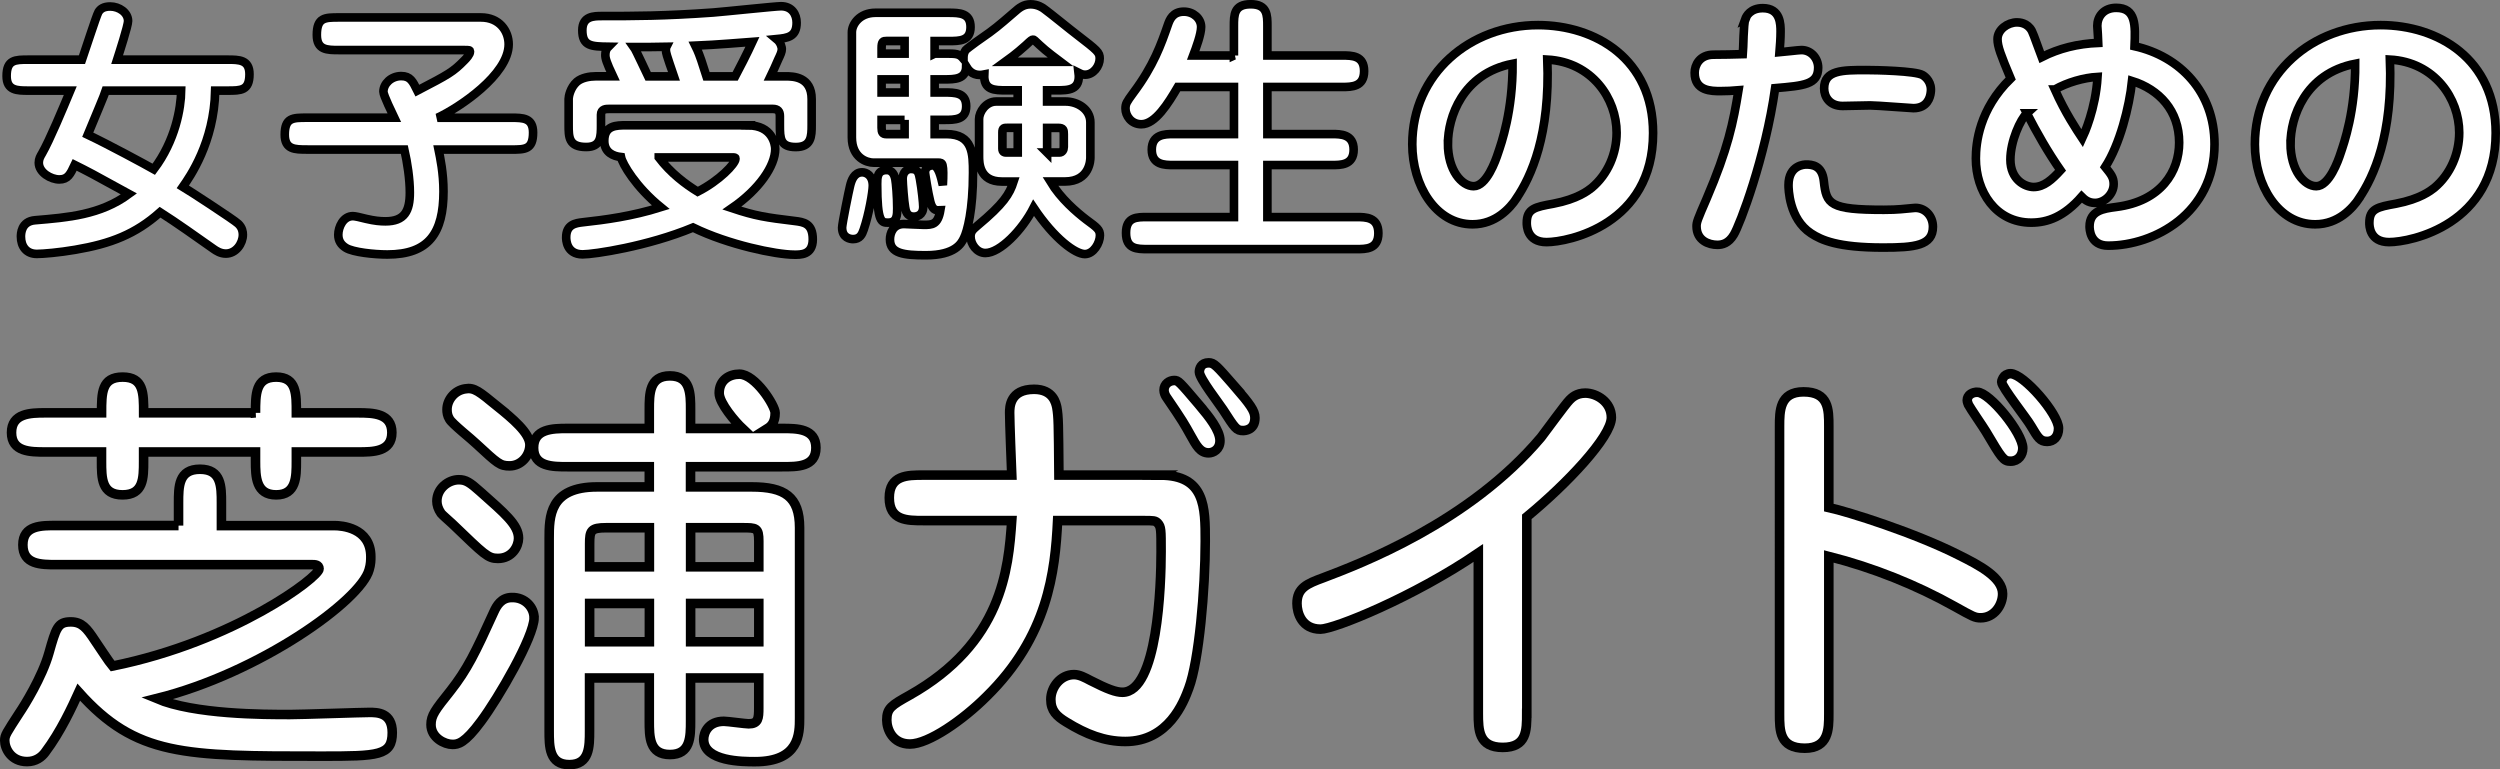
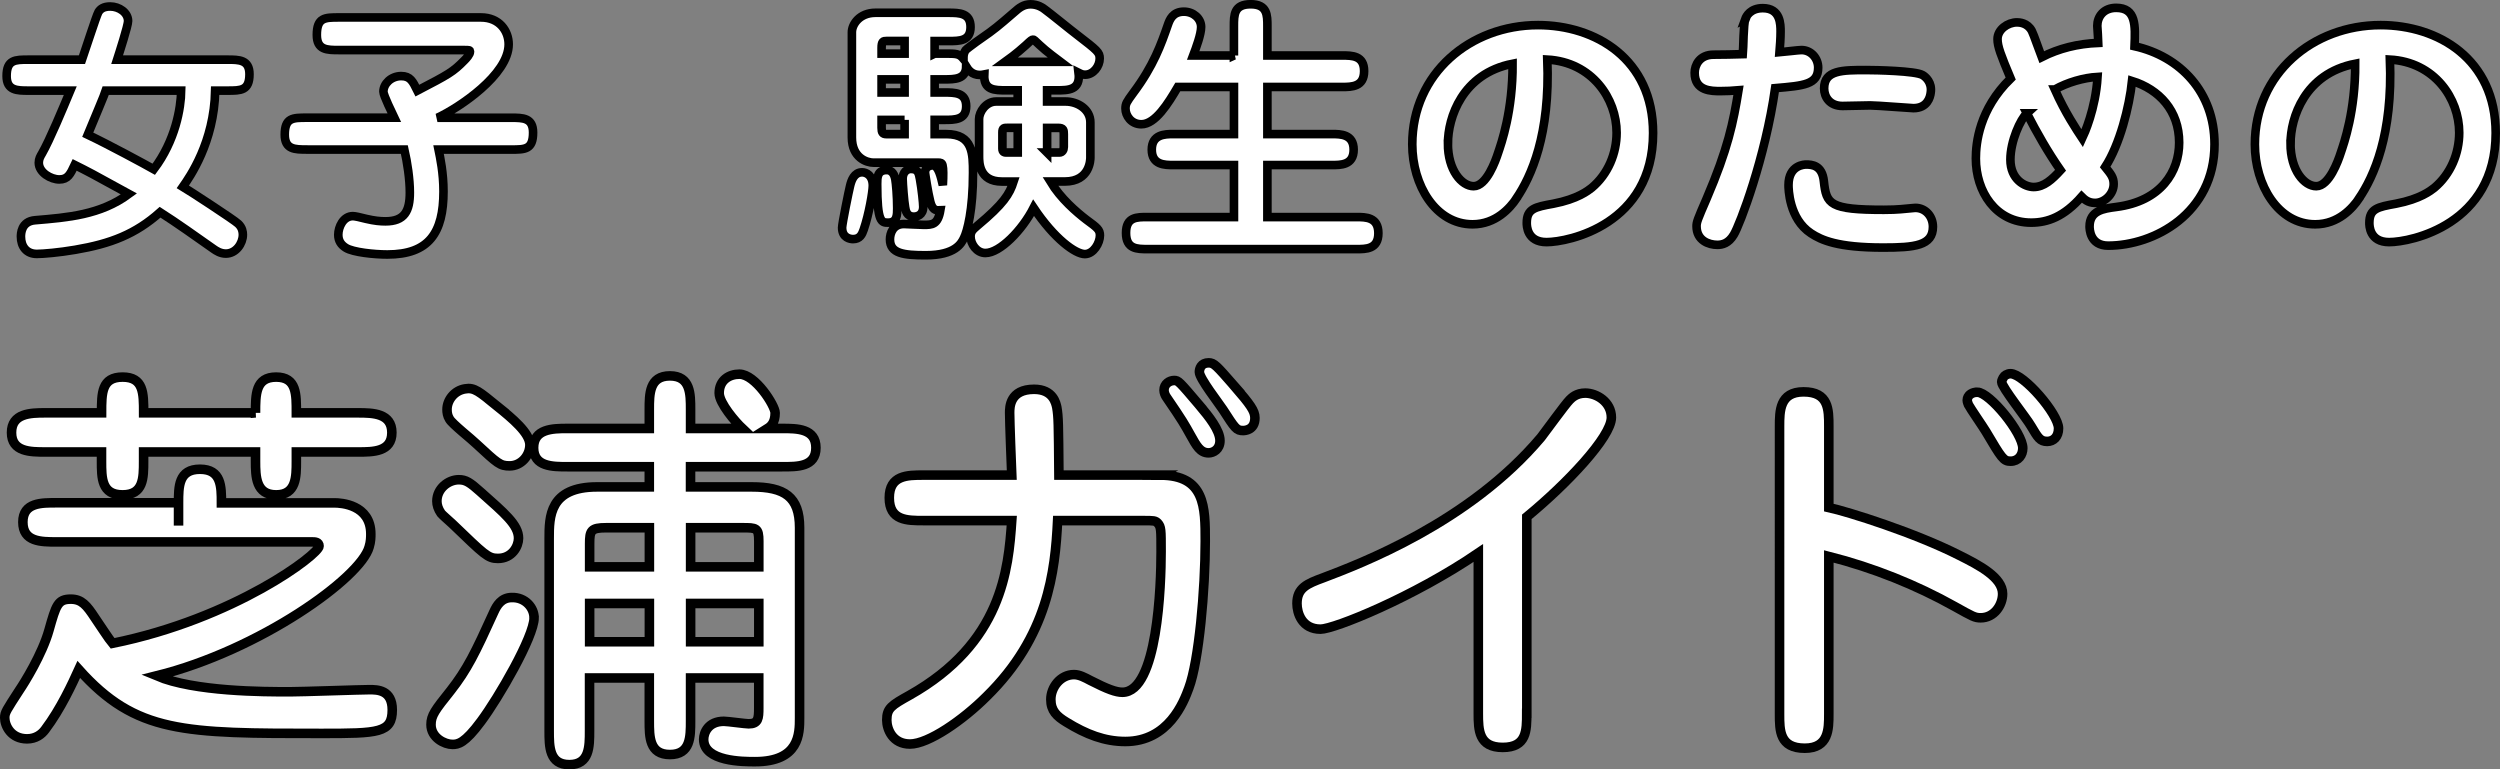
<svg xmlns="http://www.w3.org/2000/svg" id="_レイヤー_1" data-name="レイヤー 1" viewBox="0 0 557.29 171.51">
  <rect x="0" y="0" width="557.29" height="171.51" fill="#808080" stroke="none" />
  <defs>
    <style>
      .cls-1 {
        stroke-width: 1.92px;
      }

      .cls-1, .cls-2 {
        fill: #fff;
        stroke: #000;
      }

      .cls-2 {
        stroke-width: 2.13px;
      }
    </style>
  </defs>
  <g>
    <path class="cls-1" d="M6.37,20.2c-2.56,0-4.89,0-4.89-3.24,0-3.66,1.89-3.66,4.89-3.66h11.91c.61-1.71,3.18-9.77,3.67-10.63,.43-.67,1.1-1.22,2.63-1.22,1.95,0,3.97,1.34,3.97,3.24,0,1.04-1.95,7.08-2.44,8.61h24.61c2.56,0,4.89,0,4.89,3.24,0,3.66-1.89,3.66-4.89,3.66h-2.75c-.24,11.54-5.68,19.24-7.21,21.44,1.04,.61,11.48,7.39,12.34,8.24,.92,.86,1.04,1.83,1.04,2.44,0,1.95-1.53,4.21-3.79,4.21-1.22,0-2.14-.61-2.75-1.04-3.91-2.75-8.18-5.8-11.91-8.18-5.5,4.89-10.99,7.02-18.93,8.37-3.54,.61-7.15,.92-8.55,.92-2.32,0-3.54-1.65-3.54-3.85,0-.55,0-3.42,3.18-3.66,7.21-.61,14.53-1.16,20.89-5.86-8.31-4.58-9.28-5.07-12.09-6.47-.98,2.08-1.53,3.24-3.42,3.24s-4.58-1.53-4.58-3.73c0-.86,.37-1.47,.73-2.08,1.71-2.99,4.58-9.89,6.29-13.99H6.37Zm17.22,0c-.18,.61-2.69,6.6-4.03,9.83,4.76,2.26,12.64,6.53,14.72,7.7,4.83-6.41,6.05-13.62,6.11-17.53H23.59Z" />
    <path class="cls-1" d="M68.37,33.33c-2.63,0-4.89,0-4.89-3.3,0-3.79,1.77-3.79,4.89-3.79h19.54c-.43-.92-2.44-4.95-2.44-5.8,0-1.77,1.71-3.48,3.97-3.48,2.02,0,2.57,1.16,3.6,3.24,7.02-3.66,7.94-4.15,10.51-6.78,.43-.43,1.22-1.28,1.22-1.89,0-.37-.12-.37-1.28-.37h-27.91c-2.69,0-4.95,0-4.95-3.36,0-3.91,1.77-3.91,4.95-3.91h31.64c4.09,0,6.17,2.99,6.17,5.99,0,6.78-11.11,14.17-15.88,16.37h16.43c2.63,0,4.89,0,4.89,3.3,0,3.79-1.77,3.79-4.89,3.79h-16.18c.37,1.83,1.1,5.19,1.1,9.34,0,9.22-3.24,14.05-12.52,14.05-2.93,0-7.63-.49-9.22-1.47-1.1-.67-1.71-1.59-1.71-2.93,0-1.71,1.1-4.15,3.24-4.15,.49,0,1.53,.24,2.99,.61,1.83,.43,3.12,.55,4.28,.55,4.28,0,5.44-2.32,5.44-6.41,0-2.99-.55-6.66-1.22-9.59h-21.74Z" />
-     <path class="cls-1" d="M166.76,27.95c5.38,0,6.05,4.21,6.05,5.25,0,3.79-3.6,9.04-9.65,13.19,5.31,1.77,7.51,2.08,13.99,2.87,1.95,.24,4.03,.49,4.03,4.09s-2.87,3.42-4.15,3.42c-4.03,0-14.66-2.2-22.54-6.05-10.14,4.21-22.11,5.98-24.61,5.98-3.67,0-3.67-3.36-3.67-3.79,0-2.87,2.08-3.18,3.67-3.36,5.01-.55,10.99-1.34,17.41-3.36-5.56-4.52-8.55-9.65-8.86-11.18-1.65-.18-3.73-.98-3.73-3.6,0-3.48,2.69-3.48,4.89-3.48h27.18Zm8.43-10.93c1.59,0,5.74,.06,5.74,5.07v5.8c0,2.5-.06,4.89-3.54,4.89s-3.54-1.95-3.54-4.89v-2.02c0-1.04-.43-1.59-1.59-1.59h-36.52c-.61,0-1.77,0-1.77,1.28v2.32c0,2.57,0,4.89-3.3,4.89-3.91,0-3.91-2.2-3.91-4.89v-5.86c0-.49,.37-2.5,1.83-3.79,1.1-.92,2.81-1.22,4.21-1.22h3.85c-1.47-3.12-1.71-3.97-1.71-4.76,0-.73,.18-1.34,.67-1.83-3.79-.06-5.8-.12-5.8-3.66,0-3.18,2.56-3.18,4.4-3.18,7.02,0,13.86,0,24.8-.79,2.38-.18,13.86-1.4,15.09-1.4,2.44,0,3.48,1.83,3.48,3.66,0,3.18-2.02,3.42-4.46,3.66,1.04,.86,1.16,2.02,1.16,2.2,0,.67-.3,1.28-.79,2.32-.24,.61-1.47,3.3-1.71,3.79h3.42Zm-24.92,0c-.24-.79-1.83-4.82-1.83-5.8,0-.3,0-.55,.12-.79-2.93,.06-4.58,.06-7.27,.06,.49,.67,2.93,6.05,3.18,6.53h5.8Zm-3.42,18.08c2.69,3.54,5.99,5.98,8.67,7.63,4.82-2.44,8.43-6.23,8.43-7.33,0-.31-.06-.31-.85-.31h-16.25Zm17.04-18.08c.67-1.22,2.87-5.56,3.85-7.7-1.71,.12-7.94,.67-12.76,.86,.18,.37,.61,1.1,1.34,3.24,.18,.55,.98,3.05,1.16,3.6h6.41Z" />
    <path class="cls-1" d="M194.56,41.39c0,1.34-.85,6.35-2.02,9.77-.37,1.1-.85,2.14-2.38,2.14-.61,0-2.44-.24-2.44-2.56,0-.86,1.53-8.37,1.77-9.28,.3-1.28,.92-3.05,2.69-3.05,.92,0,2.38,.67,2.38,2.99Zm13.8-29.44h2.14c2.75,0,3.3,0,4.28,1.16,0-.43-.06-1.16,.49-1.95,.37-.43,4.03-3.05,5.31-3.91,1.89-1.34,4.7-3.85,5.43-4.46,1.16-1.04,2.14-1.83,3.73-1.83s2.75,.79,3.12,1.1c1.04,.73,6.05,4.82,7.21,5.68,4.58,3.54,5.07,3.91,5.07,5.31,0,1.71-1.41,3.6-3.24,3.6-.55,0-.85-.12-1.47-.43,.49,3.91-2.32,3.91-4.82,3.91h-2.2v2.5h4.15c2.63,0,5.5,1.71,5.5,4.64v7.88c0,.37-.06,5.31-5.68,5.31h-3.24c2.32,3.85,5.86,6.84,8,8.49,2.5,1.83,3.05,2.26,3.05,3.54,0,1.65-1.4,4.15-3.36,4.15-2.08,0-6.78-3.36-11.42-10.32-2.56,5.01-7.51,10.08-10.75,10.08-1.95,0-3.3-2.02-3.3-3.66,0-1.16,.55-1.59,1.53-2.44,5.86-4.89,7.15-7.02,8.06-9.83h-2.63c-5.07,0-5.07-4.28-5.07-5.62v-8.31c0-1.59,1.53-3.91,3.79-3.91h4.82v-2.5h-2.56c-2.63,0-5.07,0-4.89-3.54-.31,.06-.61,.12-.98,.12-1.83,0-2.63-1.22-3.05-1.89-.06,2.87-2.57,2.87-4.89,2.87h-2.14v2.93h2.14c2.38,0,4.89,0,4.89,3.05s-2.5,3.05-4.89,3.05h-2.14v3.18h2.63c5.92,0,5.92,4.46,5.92,8.61,0,8.37-1.28,13.07-2.02,14.54-.55,1.16-1.89,3.85-8.49,3.85-4.95,0-8-.37-8-3.54,0-1.34,.67-3.42,3.11-3.42,.37,0,3.73,.18,4.4,.18,1.89,0,3.18,0,3.73-3.3-.18,0-.43,.06-.55,.06-.92,0-1.4-.73-1.71-1.95-.49-1.89-1.16-6.23-1.16-6.47,0-1.1,.85-1.59,1.71-1.59,1.28,0,1.83,2.56,2.26,4.4,.12-2.08,.12-3.73-.06-4.4-.12-.61-.55-.61-.86-.61h-14.54c-1.53,0-4.82-1.1-4.82-5.62V7.19c0-1.77,1.71-4.34,5.25-4.34h16.31c2.44,0,4.89,.06,4.89,3.18s-2.44,3.12-4.89,3.12h-3.12v2.81Zm-8.79,27.97c.18,.98,.43,3.85,.43,6.53,0,1.4,0,3.18-2.02,3.18-1.47,0-2.44,0-2.44-8.61,0-1.4,0-3.11,2.14-3.11,.73,0,1.59,.43,1.89,2.02Zm2.08-30.78h-4.09c-.67,0-1.04,.06-1.04,1.53v1.28h5.13v-2.81Zm0,8.55h-5.13v2.93h5.13v-2.93Zm0,9.04h-5.13v1.77c0,1.04,.24,1.4,1.04,1.4h4.09v-3.18Zm3.42,13.19c.43,2.38,.73,5.37,.73,6.17,0,1.95-1.47,2.2-2.08,2.2-1.65,0-1.83-1.4-1.95-2.08-.24-1.28-.55-5.37-.55-6.35,0-1.53,.98-2.2,1.83-2.2,1.59,0,1.77,.92,2.02,2.26Zm21.8-11.42h-2.32c-.73,0-1.1,0-1.1,.98v3.66c0,.86,.55,.86,.98,.86h2.44v-5.5Zm9.53-14.72c-.49-.37-3.24-2.38-4.64-3.73-1.16-1.1-1.28-1.22-1.47-1.22-.24,0-.43,.12-1.59,1.22-2.14,1.95-4.21,3.42-4.64,3.73h12.34Zm-2.99,20.22h2.75c.67,0,.98-.61,.98-1.22v-2.87c0-.92-.06-1.4-1.22-1.4h-2.5v5.5Z" />
    <path class="cls-1" d="M275.06,12.38V5.84c0-2.5,0-4.89,3.73-4.89s3.73,2.44,3.73,4.89v6.53h16.67c2.2,0,4.89,0,4.89,3.48s-2.69,3.54-4.89,3.54h-16.67v10.5h14.41c1.89,0,4.82,0,4.82,3.48s-2.93,3.42-4.82,3.42h-14.41v11.6h19.85c2.08,0,4.89,0,4.89,3.6s-2.81,3.54-4.89,3.54h-46.54c-2.38,0-4.82,0-4.82-3.6s2.44-3.54,4.82-3.54h19.24v-11.6h-13.56c-1.83,0-4.76,0-4.76-3.42s2.93-3.48,4.76-3.48h13.56v-10.5h-12.52c-2.14,3.66-5.01,8.31-8.12,8.31-2.32,0-3.54-1.95-3.54-3.48,0-1.1,.24-1.47,1.71-3.48,4.58-6.11,6.23-10.87,7.76-15.27,.37-1.04,1.04-2.87,3.54-2.87,2.14,0,3.85,1.53,3.85,3.42,0,1.59-1.1,4.58-1.77,6.35h9.1Z" />
    <path class="cls-1" d="M338.03,44.26c-1.4,2.08-4.58,5.74-9.77,5.74-8.25,0-13.44-8.73-13.44-17.83,0-15.82,12.95-26.57,28.03-26.57,12.76,0,25.65,7.51,25.65,24.06,0,20.4-18.87,24.31-23.76,24.31-4.4,0-4.4-3.73-4.4-4.28,0-3.18,1.83-3.54,5.92-4.28,5.44-1.04,7.76-2.93,8.55-3.54,3.66-3.05,5.56-7.69,5.56-12.28,0-7.63-5.5-15.76-15.45-16.31,.67,16.8-3.6,26.08-6.9,30.96Zm-15.27-12.28c0,6.05,3.12,9.53,5.74,9.53,2.87,0,4.89-5.68,5.44-7.39,.73-2.14,3.3-9.41,3.24-19.91-11.24,2.2-14.41,12.03-14.41,17.77Z" />
    <path class="cls-1" d="M389.04,4.26c.24-.67,1.16-2.44,3.91-2.44,3.97,0,3.97,3.6,3.97,5.25,0,1.47-.12,3.12-.24,4.58,.79-.06,4.21-.49,4.89-.49,2.2,0,3.73,1.89,3.73,3.91,0,3.79-3.18,4.03-9.59,4.58-2.2,15.57-7.88,30.48-9.22,32.67-1.16,1.95-2.56,2.26-3.66,2.26-1.95,0-4.64-.98-4.64-4.15,0-.92,.24-1.53,2.2-6.05,4.82-11.24,5.99-17.1,7.15-24.25-1.34,.12-2.75,.18-4.03,.18-2.02,0-5.74,0-5.74-4.09,0-1.71,1.1-4.03,4.21-4.03,2.56,0,4.09-.06,6.53-.12,.12-1.28,.12-6.78,.55-7.82Zm17.53,36.16c.55,5.13,1.28,6.35,13.38,6.35,3.3,0,4.64-.24,6.29-.37,.24,0,.49-.06,.73-.06,2.26,0,3.91,1.89,3.91,4.21,0,4.21-4.03,4.64-11.12,4.64-10.08,0-13.74-1.65-16.06-3.18-4.95-3.24-5.01-10.02-5.01-10.75,0-4.58,3.73-4.58,3.91-4.58,1.28,0,3.6,.12,3.97,3.73Zm19.97-16.31c-.61,0-8.12-.61-9.65-.61-.98,0-5.25,.12-6.17,.12-2.87,0-4.09-2.02-4.09-3.91,0-4.09,4.09-4.09,9.34-4.09,2.2,0,10.99,.18,12.58,1.1,.67,.37,2.2,1.65,1.83,3.97-.12,.98-.73,3.42-3.85,3.42Z" />
    <path class="cls-1" d="M467.52,5.78c0-2.08,1.41-4.03,4.21-4.03,4.46,0,4.28,3.91,4.09,8.55,10.14,2.26,17.83,10.2,17.83,21.86,0,15.45-13.5,22.6-23.7,22.6-4.15,0-4.15-3.85-4.15-4.28,0-3.54,3.11-3.97,5.92-4.34,10.08-1.28,14.05-7.94,14.05-14.35,0-7.15-4.46-11.85-10.5-13.74-.61,5.8-2.75,14.17-5.99,19.18,1.28,1.59,1.89,2.32,1.89,3.79,0,2.32-2.08,4.21-4.15,4.21-1.65,0-2.5-.92-2.99-1.4-3.91,4.46-7.57,5.8-11.24,5.8-7.94,0-12.34-6.96-12.34-14.29,0-3.42,.73-10.99,7.76-17.83-2.2-5.25-2.93-7.15-2.93-8.79,0-2.14,2.26-3.73,4.34-3.73,.49,0,2.32,.06,3.3,1.89,.43,.79,1.83,4.95,2.2,5.86,3.85-1.95,8-2.99,12.64-3.18,0-.55-.24-3.18-.24-3.79Zm-15.7,19.48c-1.41,1.28-3.67,6.17-3.67,10.32,0,4.46,3.24,6.11,5.19,6.11,2.26,0,4.09-1.65,5.99-3.73-2.81-4.03-5.25-8.31-7.51-12.7Zm6.23-5.31c2.32,5.19,4.82,8.92,6.11,10.87,.43-.92,2.99-6.53,3.42-13.68-3.11,.18-6.72,1.22-9.53,2.81Z" />
    <path class="cls-1" d="M525.86,44.26c-1.4,2.08-4.58,5.74-9.77,5.74-8.25,0-13.44-8.73-13.44-17.83,0-15.82,12.95-26.57,28.03-26.57,12.76,0,25.65,7.51,25.65,24.06,0,20.4-18.87,24.31-23.76,24.31-4.4,0-4.4-3.73-4.4-4.28,0-3.18,1.83-3.54,5.92-4.28,5.44-1.04,7.76-2.93,8.55-3.54,3.66-3.05,5.56-7.69,5.56-12.28,0-7.63-5.5-15.76-15.45-16.31,.67,16.8-3.6,26.08-6.9,30.96Zm-15.27-12.28c0,6.05,3.12,9.53,5.74,9.53,2.87,0,4.89-5.68,5.44-7.39,.73-2.14,3.3-9.41,3.24-19.91-11.24,2.2-14.41,12.03-14.41,17.77Z" />
  </g>
  <g>
-     <path class="cls-2" d="M39.8,117.17v-5.07c0-3.66,0-7.5,4.78-7.5s4.78,3.85,4.78,7.5v5.07h25.23c1.41,0,8.07,.38,8.07,6.94,0,.66,0,1.69-.38,2.91-1.88,6.85-24.39,22.98-47.37,28.7,8.44,3.56,23.92,3.56,29.73,3.56,2.53,0,15.85-.47,17.73-.47,1.69,0,5.07,0,5.07,4.5,0,5.16-3.09,5.25-15.76,5.25-30.77,0-41.36,0-54.12-14.26-1.41,3.1-4.03,8.82-7.5,13.41-.75,1.03-2.06,2.06-4.03,2.06-3.56,0-4.97-2.91-4.97-4.69,0-1.22,.38-1.69,3.28-6.19,1.03-1.5,5.07-7.97,6.57-13.32,1.59-5.63,1.97-6.94,4.88-6.94,2.44,0,3.56,1.41,5.35,4.13,.66,.94,3.28,4.97,3.94,5.72,27.3-5.53,46.05-19.89,46.05-21.67,0-.94-.94-.94-1.59-.94H12.6c-3.47,0-7.5,0-7.5-4.41s4.22-4.31,7.5-4.31h27.2Zm17.16-25.14c0-4.13,0-7.97,4.6-7.97s4.5,3.85,4.5,7.97h13.79c3.28,0,7.5,.09,7.5,4.41s-4.22,4.31-7.5,4.31h-13.79v2.06c0,3.47,0,7.5-4.5,7.5s-4.6-4.03-4.6-7.5v-2.06h-24.95v2.06c0,3.75,0,7.5-4.69,7.5s-4.69-3.75-4.69-7.5v-2.06H10.07c-3.28,0-7.5,0-7.5-4.31s4.22-4.41,7.5-4.41h12.57c0-4.41,0-7.97,4.69-7.97s4.69,3.56,4.69,7.97h24.95Z" />
+     <path class="cls-2" d="M39.8,117.17v-5.07c0-3.66,0-7.5,4.78-7.5s4.78,3.85,4.78,7.5h25.23c1.41,0,8.07,.38,8.07,6.94,0,.66,0,1.69-.38,2.91-1.88,6.85-24.39,22.98-47.37,28.7,8.44,3.56,23.92,3.56,29.73,3.56,2.53,0,15.85-.47,17.73-.47,1.69,0,5.07,0,5.07,4.5,0,5.16-3.09,5.25-15.76,5.25-30.77,0-41.36,0-54.12-14.26-1.41,3.1-4.03,8.82-7.5,13.41-.75,1.03-2.06,2.06-4.03,2.06-3.56,0-4.97-2.91-4.97-4.69,0-1.22,.38-1.69,3.28-6.19,1.03-1.5,5.07-7.97,6.57-13.32,1.59-5.63,1.97-6.94,4.88-6.94,2.44,0,3.56,1.41,5.35,4.13,.66,.94,3.28,4.97,3.94,5.72,27.3-5.53,46.05-19.89,46.05-21.67,0-.94-.94-.94-1.59-.94H12.6c-3.47,0-7.5,0-7.5-4.41s4.22-4.31,7.5-4.31h27.2Zm17.16-25.14c0-4.13,0-7.97,4.6-7.97s4.5,3.85,4.5,7.97h13.79c3.28,0,7.5,.09,7.5,4.41s-4.22,4.31-7.5,4.31h-13.79v2.06c0,3.47,0,7.5-4.5,7.5s-4.6-4.03-4.6-7.5v-2.06h-24.95v2.06c0,3.75,0,7.5-4.69,7.5s-4.69-3.75-4.69-7.5v-2.06H10.07c-3.28,0-7.5,0-7.5-4.31s4.22-4.41,7.5-4.41h12.57c0-4.41,0-7.97,4.69-7.97s4.69,3.56,4.69,7.97h24.95Z" />
    <path class="cls-2" d="M119.06,137.71c0,4.22-7.97,17.91-11.82,23.07-3.66,4.97-5.16,5.16-6.38,5.16-1.78,0-4.78-1.5-4.78-4.41,0-2.06,.94-3.28,4.31-7.5,3.75-4.78,5.53-8.44,9.75-17.73,.56-1.22,1.59-3.1,3.94-3.1,3-.09,4.97,2.25,4.97,4.5Zm-11.82-27.95c5.16,4.6,8.35,7.22,8.35,10.22,0,1.78-1.41,4.5-4.6,4.5-2.25,0-3-.84-10.13-7.69-.37-.38-2.25-1.97-2.53-2.35-.66-.94-.94-1.88-.94-2.72,0-2.81,2.53-4.78,4.88-4.78,1.59,0,2.44,.56,4.97,2.81Zm3.56-19.23c3.38,2.72,7.32,6,7.32,8.63,0,2.44-1.97,4.69-4.5,4.69-2.16,0-2.63-.47-7.5-4.97-.94-.94-5.35-4.41-5.91-5.44-.47-.75-.56-1.5-.56-2.16,0-2.06,1.59-4.22,4.03-4.6,2.06-.38,3.19,.66,7.13,3.85Zm43.15,18.01h13.6c7.32,0,10.69,2.16,10.69,9.1v42.4c0,3.47,0,9.75-9.94,9.75-2.63,0-11.44,0-11.44-4.97,0-1.5,1.03-4.03,4.5-4.03,.84,0,4.78,.56,5.53,.56,2.16,0,2.25-1.22,2.25-3.56v-6.66h-15.2v9.57c0,3.56,0,7.5-4.6,7.5s-4.6-3.94-4.6-7.5v-9.57h-13.32v11.82c0,3.47,0,7.5-4.5,7.5s-4.5-4.03-4.5-7.5v-42.87c0-4.88,0-11.54,10.69-11.54h11.63v-4.5h-18.29c-3.28,0-7.5,0-7.5-4.22s4.22-4.31,7.5-4.31h18.29v-4.22c0-3.47,0-7.5,4.6-7.5s4.6,4.03,4.6,7.5v4.22h11.54c-1.5-1.41-5.16-5.63-5.16-7.88,0-2.91,2.25-4.22,4.5-4.22,3.56,0,7.97,7.03,7.97,8.63,0,2.16-.94,3-1.69,3.47h3.28c3.28,0,7.5,0,7.5,4.31s-4.22,4.22-7.5,4.22h-20.45v4.5Zm-9.19,9.1h-9.66c-3.38,0-3.66,.66-3.66,3.56v5.16h13.32v-8.72Zm0,16.88h-13.32v8.54h13.32v-8.54Zm9.19-8.16h15.2v-5.72c0-3-.56-3-3.66-3h-11.54v8.72Zm0,16.7h15.2v-8.54h-15.2v8.54Z" />
    <path class="cls-2" d="M258.63,105.92c10.04,0,10.04,7.13,10.04,14.73,0,10.69-1.41,26.73-3.66,32.73-1.13,3.1-4.5,11.91-14.16,11.91-4.6,0-8.72-1.59-13.13-4.31-2.16-1.31-3.47-2.53-3.47-5.07,0-2.72,2.16-5.53,5.16-5.53,1.22,0,2.44,.66,3.66,1.31,3.85,1.97,5.72,2.63,7.13,2.63,7.88,0,8.63-24.01,8.63-31.33,0-4.97,0-5.53-.75-6.38-.56-.56-.84-.56-3.28-.56h-19.04c-.56,11.44-2.16,25.79-15.85,39.21-5.25,5.25-12.94,10.6-17.07,10.6-3.85,0-5.16-3.28-5.16-5.35,0-2.63,1.03-3.28,5.07-5.53,20.64-11.63,22.04-28.05,22.79-38.93h-19.7c-3.66,0-7.6,0-7.6-5.07s4.03-5.07,7.6-5.07h19.7c-.09-2.16-.47-11.91-.47-13.88,0-1.22,0-5.25,5.44-5.25,4.31,0,4.88,3.19,5.07,4.03,.37,2.16,.37,3.47,.47,15.1h22.6Zm8.91-15.38c1.88,2.25,4.41,5.35,4.41,7.69,0,1.97-1.5,2.72-2.53,2.72-1.88,0-2.72-1.59-4.03-3.94-1.31-2.35-1.69-3.1-5.35-8.44-.28-.38-.56-1.03-.56-1.59,0-1.41,1.22-2.16,2.25-2.16,.94,0,1.03,.09,5.81,5.72Zm7.6-4.5c3.56,4.13,4.6,5.53,4.6,7.13,0,2.72-2.25,2.81-2.63,2.81-1.5,0-1.78-.47-4.5-4.69-.84-1.31-5.25-6.94-5.25-8.35,0-.75,.38-2.06,2.06-2.06,1.22,0,1.69,.56,5.72,5.16Z" />
    <path class="cls-2" d="M340.33,159.01c0,3.85,0,7.6-5.35,7.6s-5.44-3.85-5.44-7.6v-35.74c-14.44,9.85-32.17,16.98-35.17,16.98-4.13,0-5.25-3.56-5.25-5.72,0-3.47,2.25-4.41,5.82-5.72,8.16-3.1,32.55-12.29,48.59-31.33,1.03-1.31,5.35-7.32,6.38-8.35,.47-.47,1.5-1.5,3.47-1.5,2.53,0,5.82,1.97,5.82,5.44,0,4.32-9.94,14.82-18.85,22.14v43.8Z" />
    <path class="cls-2" d="M407.67,159.19c0,3.28,0,7.6-5.35,7.6-5.63,0-5.63-3.94-5.63-7.6V95.04c0-3.38,0-7.69,5.35-7.69,5.63,0,5.63,3.94,5.63,7.69v18.1c4.31,.94,19.23,5.63,29.17,10.69,4.31,2.16,9.57,4.88,9.57,8.54,0,2.53-1.88,5.35-4.88,5.35-1.31,0-1.78-.28-5.81-2.53-8.54-4.78-18.1-8.63-28.05-11.16v35.17Zm33.11-71.76c2.72,0,10.13,9.1,10.13,12.47,0,1.5-.94,2.91-2.72,2.91-1.59,0-1.97-.66-5.53-6.66-.56-.94-3.47-5.16-3.85-5.91-.09-.28-.28-.66-.28-1.03,0-.28,.09-.56,.19-.75,.19-.38,.84-1.03,2.06-1.03Zm7.41-4.13c2.91,0,10.69,9,10.69,12.19,0,1.88-1.13,2.91-2.53,2.91-1.59,0-2.06-.84-3.57-3.38-.94-1.69-6.57-8.72-6.57-9.85,0-.38,.19-.66,.37-1.03,.19-.38,.84-.84,1.59-.84Z" />
  </g>
</svg>